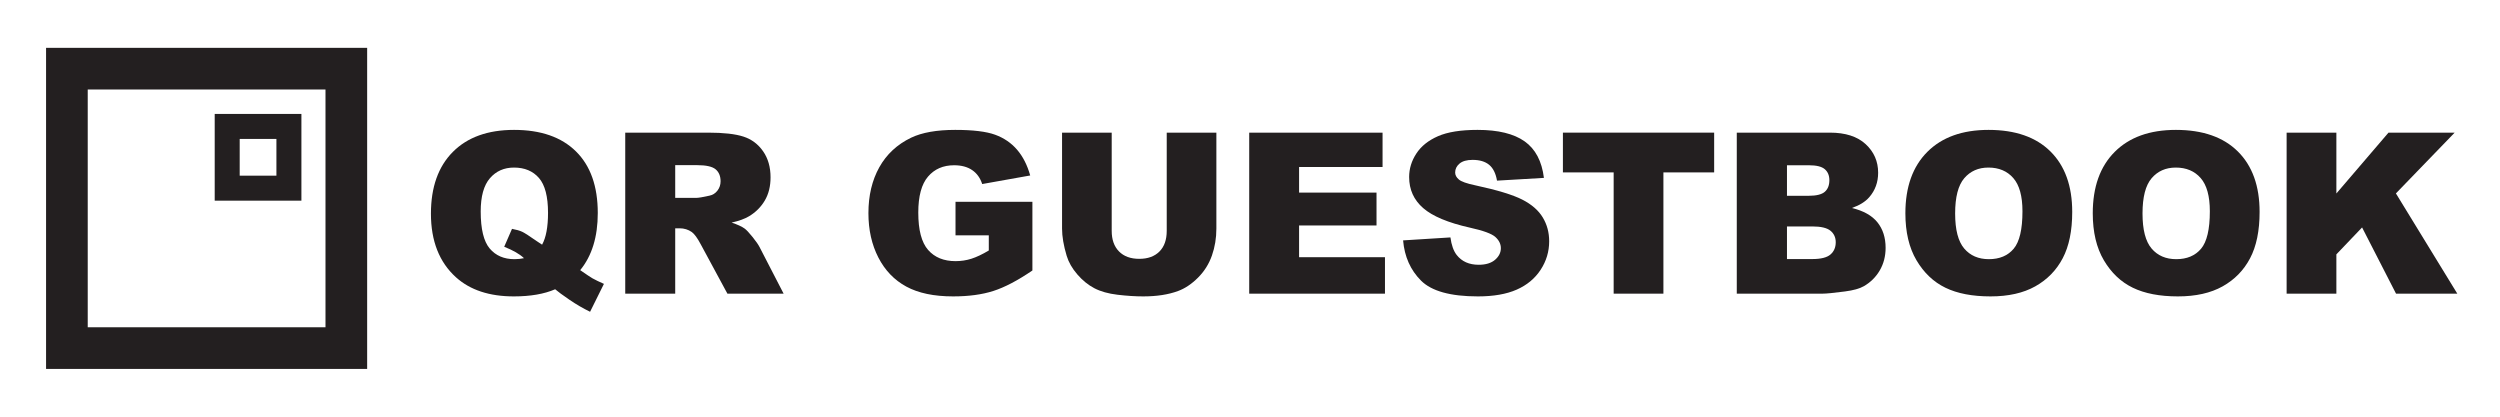
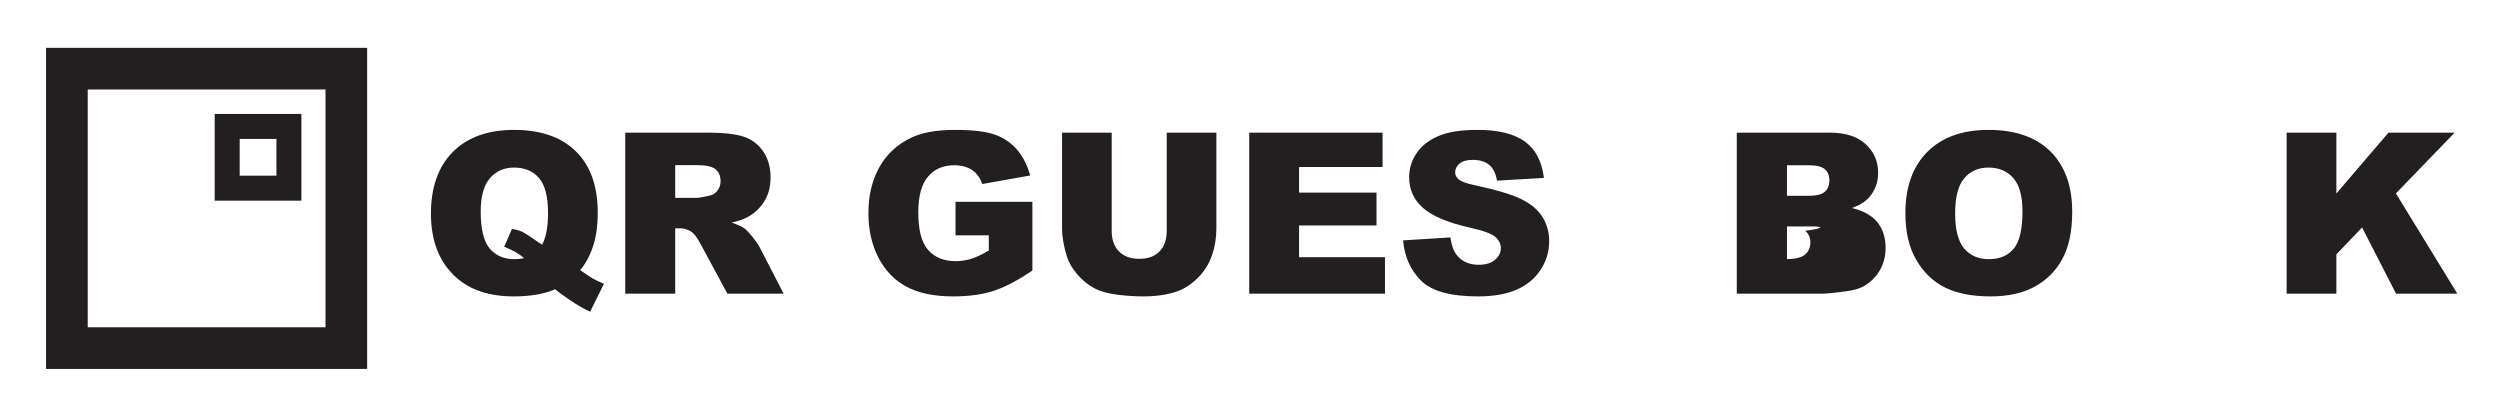
<svg xmlns="http://www.w3.org/2000/svg" xmlns:ns1="http://sodipodi.sourceforge.net/DTD/sodipodi-0.dtd" xmlns:ns2="http://www.inkscape.org/namespaces/inkscape" version="1.1" id="svg2" width="800" height="133.333" viewBox="0 0 800 133.333" ns1:docname="logo_color_600_100.ai">
  <defs id="defs6">
    <clipPath clipPathUnits="userSpaceOnUse" id="clipPath16">
      <path d="M 0,100 H 600 V 0 H 0 Z" id="path14" />
    </clipPath>
    <clipPath clipPathUnits="userSpaceOnUse" id="clipPath28">
      <path d="M 0,100 H 600 V 0 H 0 Z" id="path26" />
    </clipPath>
  </defs>
  <ns1:namedview id="namedview4" pagecolor="#ffffff" bordercolor="#000000" borderopacity="0.25" ns2:showpageshadow="2" ns2:pageopacity="0.0" ns2:pagecheckerboard="0" ns2:deskcolor="#d1d1d1" />
  <g id="g8" ns2:groupmode="layer" ns2:label="logo_color_600_100" transform="matrix(1.333,0,0,-1.333,0,133.333)">
    <g id="g10">
      <g id="g12" clip-path="url(#clipPath16)">
        <path d="m 83.139,16.46 h -67.08 v 67.08 h 67.08 z" style="fill:none;stroke:#231f20;stroke-width:10;stroke-linecap:butt;stroke-linejoin:miter;stroke-miterlimit:10;stroke-dasharray:none;stroke-opacity:1" id="path18" />
      </g>
    </g>
    <path d="M 69.357,54.855 H 54.541 v 14.816 h 14.816 z" style="fill:none;stroke:#231f20;stroke-width:6;stroke-linecap:butt;stroke-linejoin:miter;stroke-miterlimit:10;stroke-dasharray:none;stroke-opacity:1" id="path20" />
    <g id="g22">
      <g id="g24" clip-path="url(#clipPath28)">
        <g id="g30" transform="translate(130.135,41.29)">
          <path d="m 0,0 c 0.949,1.704 1.424,4.254 1.424,7.646 0,3.902 -0.725,6.688 -2.175,8.358 -1.451,1.67 -3.451,2.505 -5.999,2.505 -2.373,0 -4.298,-0.853 -5.774,-2.557 -1.477,-1.705 -2.215,-4.369 -2.215,-7.99 0,-4.218 0.72,-7.181 2.162,-8.885 1.441,-1.705 3.418,-2.557 5.932,-2.557 0.809,0 1.573,0.079 2.294,0.237 -1.002,0.966 -2.584,1.881 -4.746,2.742 l 1.872,4.298 C -6.17,3.603 -5.349,3.365 -4.759,3.085 -4.17,2.804 -3.023,2.065 -1.318,0.87 -0.914,0.589 -0.475,0.299 0,0 m 9.149,-6.117 c 1.494,-1.038 2.47,-1.688 2.927,-1.951 0.686,-0.387 1.609,-0.835 2.769,-1.345 l -3.323,-6.697 c -1.67,0.808 -3.322,1.771 -4.957,2.887 -1.634,1.117 -2.777,1.954 -3.427,2.518 -2.637,-1.143 -5.942,-1.714 -9.914,-1.714 -5.871,0 -10.504,1.529 -13.896,4.588 -4.008,3.621 -6.012,8.71 -6.012,15.267 0,6.362 1.754,11.306 5.261,14.831 3.506,3.524 8.406,5.286 14.699,5.286 6.416,0 11.369,-1.723 14.858,-5.168 3.49,-3.445 5.234,-8.376 5.234,-14.791 0,-5.713 -1.407,-10.283 -4.219,-13.711" style="fill:#231f20;fill-opacity:1;fill-rule:nonzero;stroke:none" id="path32" />
        </g>
        <g id="g34" transform="translate(162.092,52.522)">
          <path d="M 0,0 H 5.036 C 5.581,0 6.635,0.175 8.2,0.527 8.991,0.686 9.637,1.09 10.138,1.74 10.639,2.39 10.89,3.138 10.89,3.981 10.89,5.229 10.494,6.187 9.703,6.855 8.912,7.523 7.426,7.857 5.247,7.857 H 0 Z M -11.997,-22.992 V 15.662 H 7.91 c 3.692,0 6.513,-0.316 8.464,-0.949 1.951,-0.633 3.524,-1.806 4.72,-3.52 1.195,-1.714 1.793,-3.801 1.793,-6.262 0,-2.145 -0.458,-3.995 -1.372,-5.551 -0.915,-1.555 -2.173,-2.817 -3.773,-3.783 -1.02,-0.616 -2.418,-1.125 -4.195,-1.529 1.423,-0.476 2.459,-0.951 3.11,-1.426 0.439,-0.316 1.075,-0.993 1.91,-2.032 0.834,-1.038 1.392,-1.838 1.673,-2.402 l 5.784,-11.2 H 12.528 L 6.144,-11.179 C 5.335,-9.65 4.614,-8.658 3.981,-8.2 3.12,-7.603 2.145,-7.303 1.055,-7.303 H 0 v -15.689 z" style="fill:#231f20;fill-opacity:1;fill-rule:nonzero;stroke:none" id="path36" />
        </g>
        <g id="g38" transform="translate(229.381,43.531)">
          <path d="m 0,0 v 8.042 h 18.457 v -16.48 c -3.533,-2.409 -6.658,-4.047 -9.374,-4.917 -2.715,-0.87 -5.937,-1.305 -9.663,-1.305 -4.588,0 -8.328,0.781 -11.219,2.347 -2.892,1.564 -5.133,3.892 -6.724,6.987 -1.591,3.094 -2.386,6.644 -2.386,10.652 0,4.218 0.87,7.887 2.61,11.008 1.74,3.12 4.289,5.488 7.647,7.106 2.619,1.248 6.143,1.872 10.573,1.872 4.271,0 7.466,-0.387 9.584,-1.16 2.119,-0.774 3.876,-1.974 5.274,-3.599 1.397,-1.626 2.448,-3.688 3.151,-6.183 L 6.407,12.313 c -0.474,1.459 -1.279,2.575 -2.412,3.349 -1.134,0.773 -2.58,1.16 -4.338,1.16 -2.619,0 -4.706,-0.91 -6.262,-2.729 -1.556,-1.82 -2.333,-4.698 -2.333,-8.635 0,-4.184 0.786,-7.172 2.359,-8.965 1.573,-1.793 3.766,-2.689 6.579,-2.689 1.335,0 2.61,0.193 3.823,0.58 1.213,0.386 2.601,1.045 4.166,1.977 l 0,3.639 z" style="fill:#231f20;fill-opacity:1;fill-rule:nonzero;stroke:none" id="path40" />
        </g>
        <g id="g42" transform="translate(280.085,68.184)">
          <path d="m 0,0 h 11.918 v -23.03 c 0,-2.283 -0.355,-4.439 -1.068,-6.468 -0.711,-2.029 -1.829,-3.803 -3.348,-5.323 -1.522,-1.519 -3.116,-2.587 -4.786,-3.201 -2.32,-0.86 -5.107,-1.291 -8.359,-1.291 -1.881,0 -3.933,0.132 -6.156,0.395 -2.224,0.264 -4.083,0.786 -5.577,1.568 -1.494,0.781 -2.861,1.892 -4.1,3.333 -1.239,1.44 -2.087,2.925 -2.545,4.453 -0.738,2.459 -1.107,4.638 -1.107,6.534 V 0 h 11.918 v -23.578 c 0,-2.107 0.584,-3.755 1.753,-4.939 1.169,-1.187 2.791,-1.778 4.865,-1.778 2.057,0 3.669,0.584 4.838,1.752 1.169,1.168 1.754,2.823 1.754,4.965 z" style="fill:#231f20;fill-opacity:1;fill-rule:nonzero;stroke:none" id="path44" />
        </g>
        <g id="g46" transform="translate(299.887,68.184)">
          <path d="M 0,0 H 32.01 V -8.253 H 11.971 v -6.143 H 30.56 V -22.28 H 11.971 V -29.9 H 32.59 v -8.754 H 0 Z" style="fill:#231f20;fill-opacity:1;fill-rule:nonzero;stroke:none" id="path48" />
        </g>
        <g id="g50" transform="translate(336.828,42.318)">
          <path d="m 0,0 11.364,0.712 c 0.246,-1.846 0.747,-3.253 1.503,-4.219 1.231,-1.565 2.988,-2.347 5.274,-2.347 1.705,0 3.018,0.4 3.942,1.2 0.922,0.8 1.384,1.727 1.384,2.782 0,1.002 -0.44,1.898 -1.319,2.689 C 21.27,1.608 19.23,2.355 16.031,3.059 10.793,4.235 7.058,5.801 4.825,7.751 2.575,9.703 1.45,12.19 1.45,15.213 c 0,1.987 0.575,3.863 1.727,5.63 1.151,1.766 2.883,3.155 5.195,4.166 2.311,1.011 5.48,1.516 9.505,1.516 4.939,0 8.705,-0.919 11.298,-2.755 2.593,-1.837 4.136,-4.76 4.628,-8.768 L 22.544,14.343 c -0.299,1.74 -0.928,3.006 -1.885,3.797 -0.959,0.791 -2.281,1.187 -3.969,1.187 -1.388,0 -2.434,-0.295 -3.137,-0.884 -0.703,-0.589 -1.055,-1.305 -1.055,-2.149 0,-0.615 0.29,-1.169 0.87,-1.661 0.563,-0.51 1.899,-0.985 4.008,-1.424 5.221,-1.125 8.96,-2.263 11.219,-3.414 2.259,-1.151 3.902,-2.58 4.931,-4.284 1.028,-1.705 1.542,-3.613 1.542,-5.722 0,-2.478 -0.685,-4.764 -2.056,-6.855 -1.371,-2.093 -3.287,-3.679 -5.748,-4.76 -2.461,-1.08 -5.564,-1.621 -9.308,-1.621 -6.574,0 -11.127,1.265 -13.658,3.797 C 1.767,-7.119 0.334,-3.902 0,0" style="fill:#231f20;fill-opacity:1;fill-rule:nonzero;stroke:none" id="path52" />
        </g>
        <g id="g54" transform="translate(375.192,68.184)">
-           <path d="M 0,0 H 36.308 V -9.545 H 24.126 V -38.654 H 12.182 V -9.545 L 0,-9.545 Z" style="fill:#231f20;fill-opacity:1;fill-rule:nonzero;stroke:none" id="path56" />
-         </g>
+           </g>
        <g id="g58" transform="translate(428.981,37.836)">
-           <path d="m 0,0 h 6.091 c 2.056,0 3.507,0.364 4.35,1.094 0.844,0.729 1.266,1.71 1.266,2.94 0,1.143 -0.418,2.061 -1.252,2.755 C 9.619,7.483 8.156,7.831 6.064,7.831 H 0 Z m 0,15.187 h 5.194 c 1.864,0 3.16,0.32 3.89,0.962 0.729,0.642 1.094,1.569 1.094,2.782 0,1.125 -0.365,2.004 -1.094,2.637 -0.73,0.633 -2,0.949 -3.811,0.949 H 0 Z m -12.05,15.161 h 22.36 c 3.726,0 6.586,-0.923 8.583,-2.768 1.994,-1.846 2.992,-4.131 2.992,-6.856 0,-2.285 -0.712,-4.245 -2.136,-5.88 -0.949,-1.09 -2.338,-1.951 -4.166,-2.584 2.777,-0.668 4.82,-1.815 6.13,-3.441 1.309,-1.626 1.965,-3.669 1.965,-6.13 0,-2.003 -0.466,-3.806 -1.398,-5.405 -0.931,-1.599 -2.206,-2.865 -3.823,-3.797 -1.002,-0.58 -2.514,-1.002 -4.535,-1.265 -2.69,-0.353 -4.474,-0.528 -5.353,-0.528 H -12.05 Z" style="fill:#231f20;fill-opacity:1;fill-rule:nonzero;stroke:none" id="path60" />
+           <path d="m 0,0 c 2.056,0 3.507,0.364 4.35,1.094 0.844,0.729 1.266,1.71 1.266,2.94 0,1.143 -0.418,2.061 -1.252,2.755 C 9.619,7.483 8.156,7.831 6.064,7.831 H 0 Z m 0,15.187 h 5.194 c 1.864,0 3.16,0.32 3.89,0.962 0.729,0.642 1.094,1.569 1.094,2.782 0,1.125 -0.365,2.004 -1.094,2.637 -0.73,0.633 -2,0.949 -3.811,0.949 H 0 Z m -12.05,15.161 h 22.36 c 3.726,0 6.586,-0.923 8.583,-2.768 1.994,-1.846 2.992,-4.131 2.992,-6.856 0,-2.285 -0.712,-4.245 -2.136,-5.88 -0.949,-1.09 -2.338,-1.951 -4.166,-2.584 2.777,-0.668 4.82,-1.815 6.13,-3.441 1.309,-1.626 1.965,-3.669 1.965,-6.13 0,-2.003 -0.466,-3.806 -1.398,-5.405 -0.931,-1.599 -2.206,-2.865 -3.823,-3.797 -1.002,-0.58 -2.514,-1.002 -4.535,-1.265 -2.69,-0.353 -4.474,-0.528 -5.353,-0.528 H -12.05 Z" style="fill:#231f20;fill-opacity:1;fill-rule:nonzero;stroke:none" id="path60" />
        </g>
        <g id="g62" transform="translate(469.35,48.778)">
          <path d="m 0,0 c 0,-3.902 0.725,-6.707 2.176,-8.411 1.449,-1.705 3.423,-2.558 5.919,-2.558 2.566,0 4.552,0.834 5.959,2.505 1.406,1.67 2.109,4.667 2.109,8.991 0,3.639 -0.734,6.297 -2.202,7.976 -1.468,1.678 -3.458,2.518 -5.972,2.518 -2.408,0 -4.342,-0.853 -5.801,-2.558 C 0.729,6.758 0,3.937 0,0 m -11.944,0.053 c 0,6.31 1.757,11.222 5.273,14.739 3.516,3.515 8.411,5.273 14.687,5.273 6.433,0 11.39,-1.727 14.871,-5.181 3.48,-3.454 5.22,-8.293 5.22,-14.515 0,-4.518 -0.76,-8.223 -2.281,-11.114 -1.52,-2.892 -3.717,-5.142 -6.592,-6.75 -2.873,-1.609 -6.455,-2.412 -10.744,-2.412 -4.359,0 -7.968,0.694 -10.824,2.083 -2.856,1.387 -5.172,3.586 -6.947,6.592 -1.776,3.005 -2.663,6.766 -2.663,11.285" style="fill:#231f20;fill-opacity:1;fill-rule:nonzero;stroke:none" id="path64" />
        </g>
        <g id="g66" transform="translate(514.332,48.778)">
-           <path d="m 0,0 c 0,-3.902 0.725,-6.707 2.176,-8.411 1.449,-1.705 3.423,-2.558 5.919,-2.558 2.566,0 4.552,0.834 5.959,2.505 1.406,1.67 2.109,4.667 2.109,8.991 0,3.639 -0.734,6.297 -2.202,7.976 -1.468,1.678 -3.458,2.518 -5.972,2.518 -2.408,0 -4.342,-0.853 -5.801,-2.558 C 0.729,6.758 0,3.937 0,0 m -11.944,0.053 c 0,6.31 1.757,11.222 5.273,14.739 3.516,3.515 8.411,5.273 14.687,5.273 6.433,0 11.39,-1.727 14.871,-5.181 3.48,-3.454 5.22,-8.293 5.22,-14.515 0,-4.518 -0.76,-8.223 -2.281,-11.114 -1.52,-2.892 -3.717,-5.142 -6.592,-6.75 -2.873,-1.609 -6.455,-2.412 -10.744,-2.412 -4.359,0 -7.968,0.694 -10.824,2.083 -2.856,1.387 -5.172,3.586 -6.947,6.592 -1.776,3.005 -2.663,6.766 -2.663,11.285" style="fill:#231f20;fill-opacity:1;fill-rule:nonzero;stroke:none" id="path68" />
-         </g>
+           </g>
        <g id="g70" transform="translate(548.926,68.184)">
          <path d="M 0,0 H 11.944 V -14.607 L 24.456,0 H 40.342 L 26.236,-14.59 40.975,-38.654 H 26.266 l -8.151,15.897 -6.171,-6.464 v -9.433 l -11.944,0 z" style="fill:#231f20;fill-opacity:1;fill-rule:nonzero;stroke:none" id="path72" />
        </g>
      </g>
    </g>
  </g>
</svg>